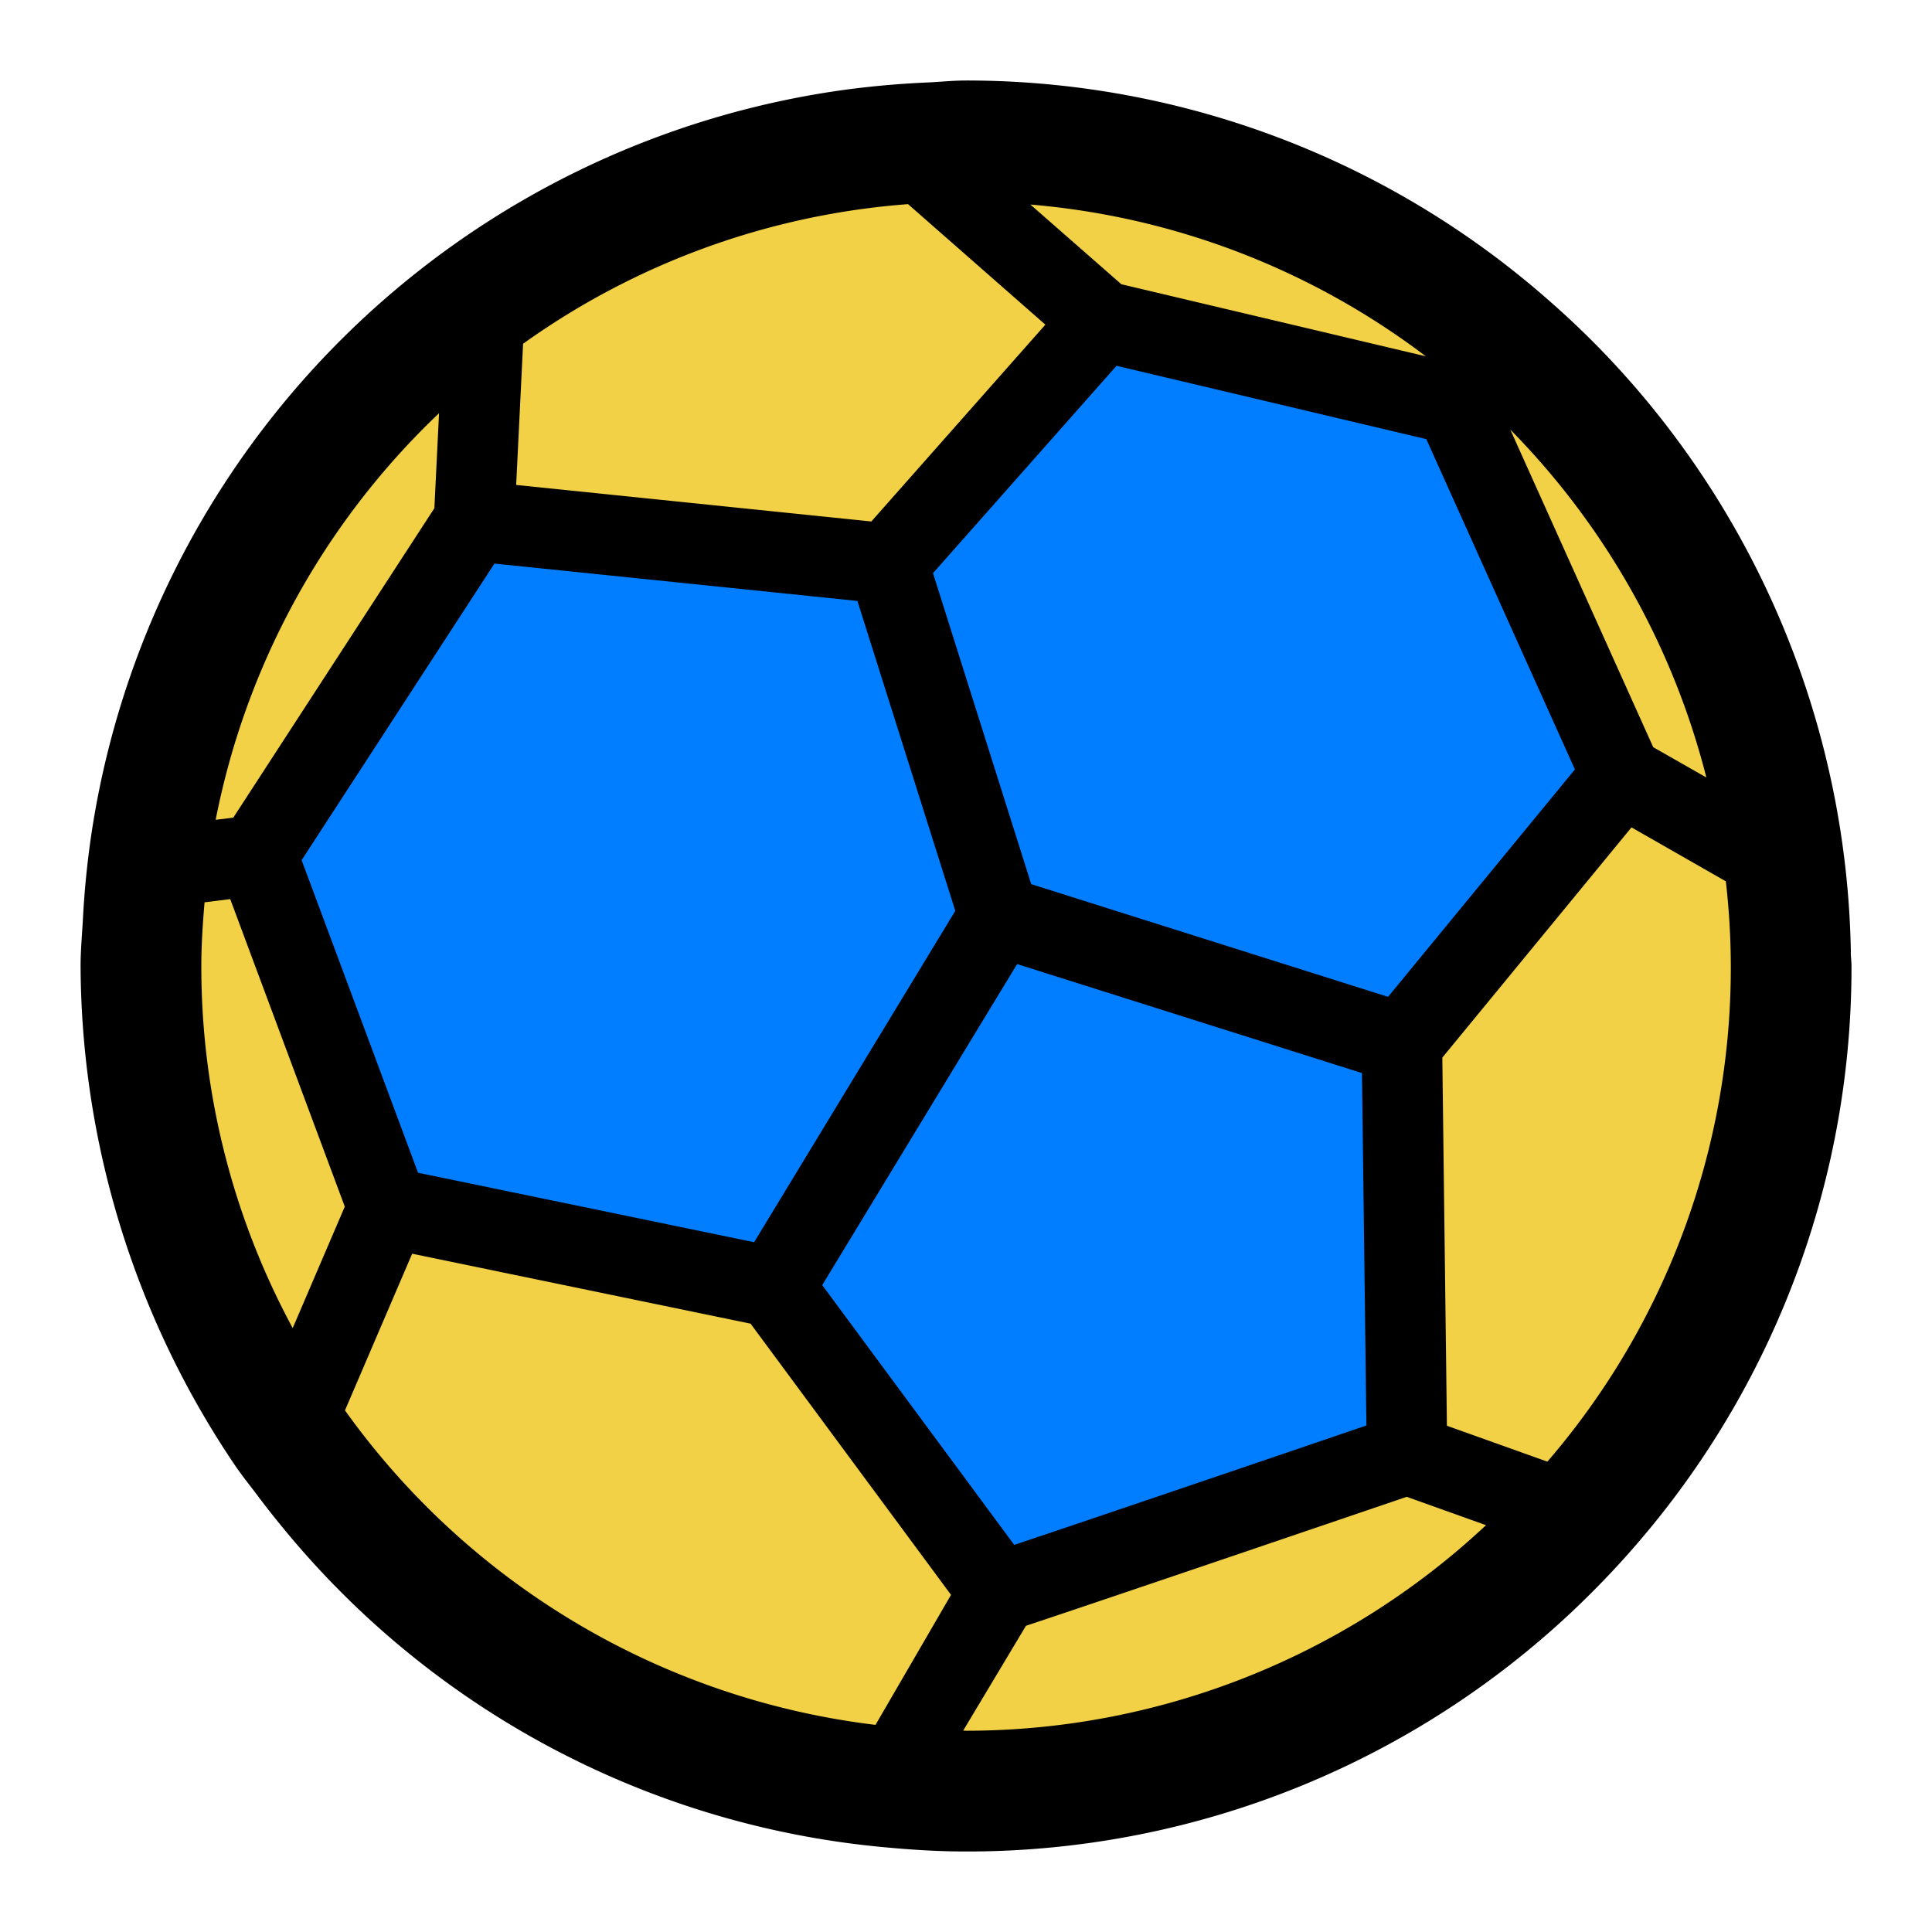
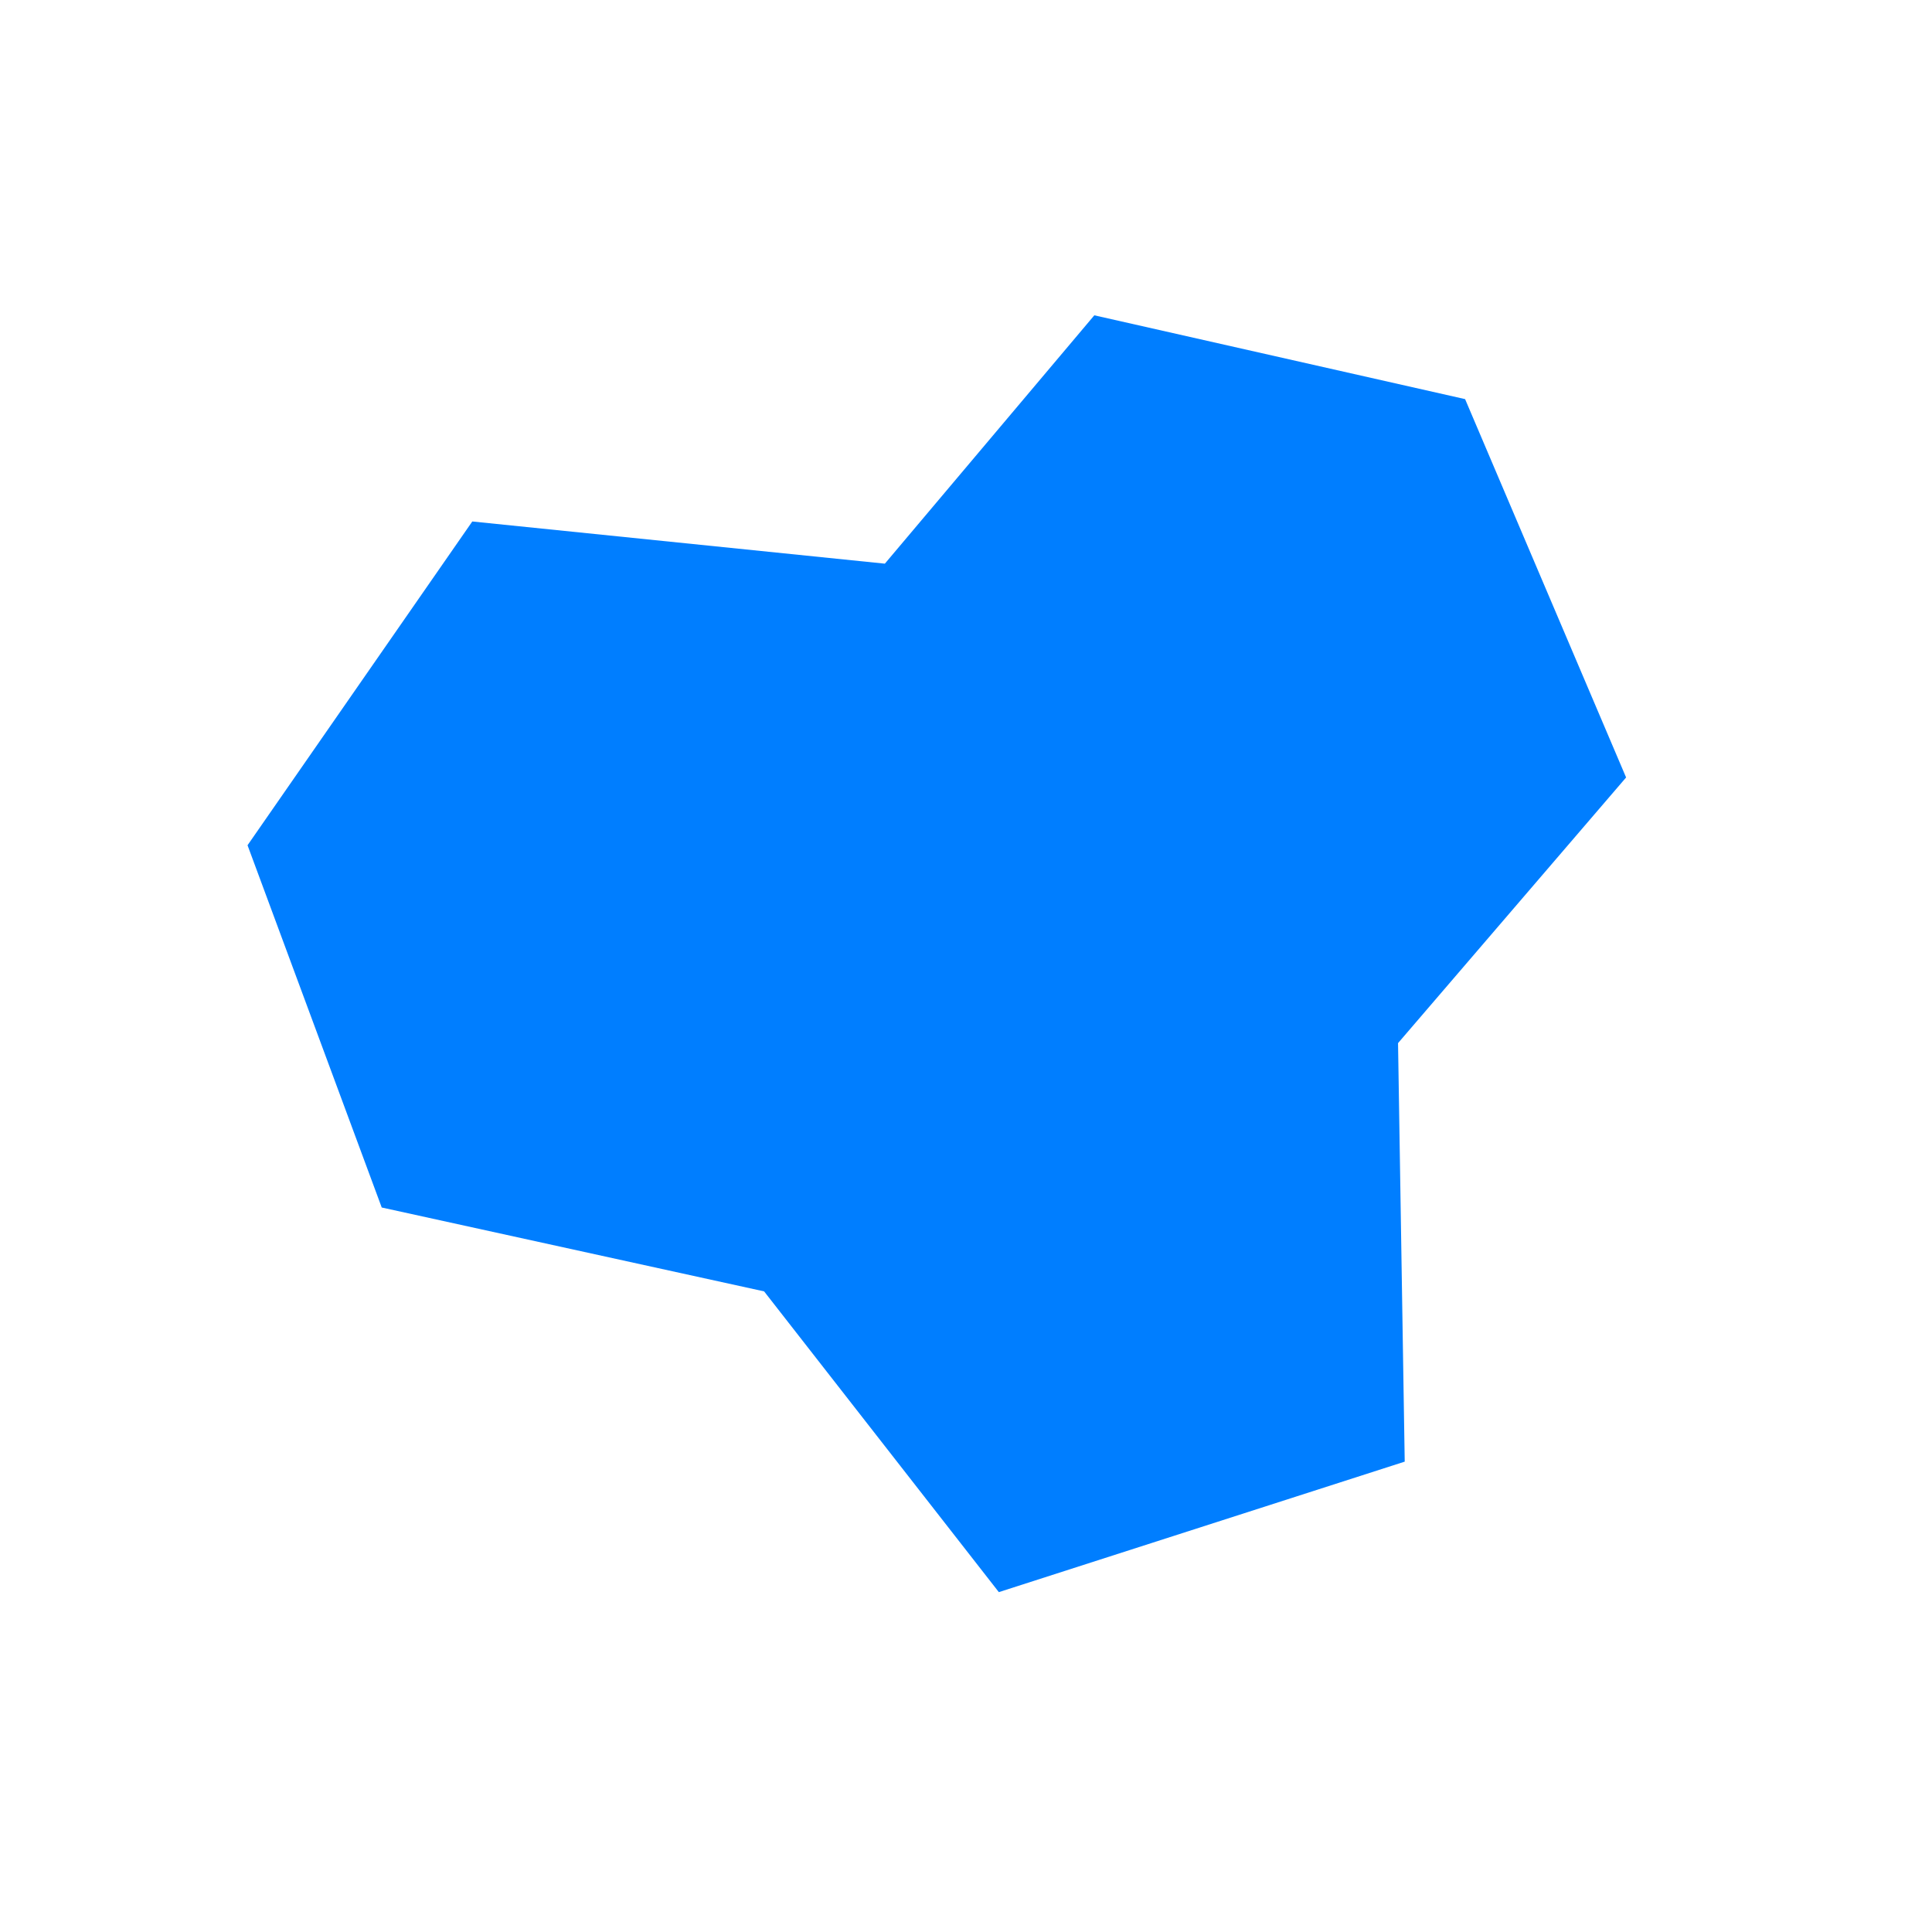
<svg xmlns="http://www.w3.org/2000/svg" viewBox="0 0 24 24">
-   <circle cx="12.001" cy="11.976" r="10.75" fill="#f2d146" />
  <path fill="#007eff" d="M5.867 6.478l5.125.524 2.602-3.085L18.2 4.958l2 4.7-2.833 3.3.083 5.199-5.042 1.621-2.916-3.736L4.742 15l-1.667-4.5 2.792-4.022z" />
-   <path d="M22.992 11.833a11.017 11.017 0 0 0-3.025-7.405q-.356-.374-.746-.713A10.946 10.946 0 0 0 12.001 1c-.166 0-.327.018-.491.025q-.539.024-1.063.097a10.978 10.978 0 0 0-9.314 9.255q-.074.504-.102 1.02c-.01.201-.03.4-.03.603a11.15 11.15 0 0 0 1.91 6.191c.092.137.197.265.296.398q.279.37.586.717a10.945 10.945 0 0 0 7.226 3.644c.324.03.65.05.982.05a10.964 10.964 0 0 0 7.762-3.207q.378-.377.72-.79A10.955 10.955 0 0 0 23 12c0-.056-.008-.111-.009-.167zm-1.795-2.175l-.66-.376-1.776-3.946a9.49 9.49 0 0 1 2.436 4.322zm-3.954 2.725l-4.433-1.4-1.22-3.863 2.28-2.576 3.848.911 1.846 4.103zm-4.644 6.808l-2.385-3.227 2.421-3.988 4.284 1.354.055 4.378c-1.56.532-3.587 1.22-4.375 1.483zm-7.406-4.623l-1.446-3.883 2.395-3.684 4.509.464 1.216 3.85-2.499 4.116zM17.712 4.426l-3.782-.895-1.13-.99a9.436 9.436 0 0 1 4.912 1.885zm-4.726-.393l-2.162 2.445-4.412-.454.086-1.754a9.432 9.432 0 0 1 4.782-1.734zm-7.532 1.1l-.058 1.18-2.498 3.844-.219.027a9.484 9.484 0 0 1 2.775-5.051zM2.86 11.169l1.423 3.82-.647 1.509A9.44 9.44 0 0 1 2.501 12c0-.267.018-.53.04-.791zm1.425 6.352l.835-1.947 4.204.869 2.49 3.369-.938 1.615a9.495 9.495 0 0 1-6.59-3.906zm7.716 3.979l-.036-.002.78-1.302c.81-.268 3.897-1.318 4.73-1.602l.985.352A9.454 9.454 0 0 1 12 21.5zm7.221-3.343l-1.248-.446-.057-4.573 2.35-2.86 1.172.67a9.394 9.394 0 0 1-2.217 7.209z" />
  <path fill="none" d="M.001 0h24v24h-24z" />
</svg>